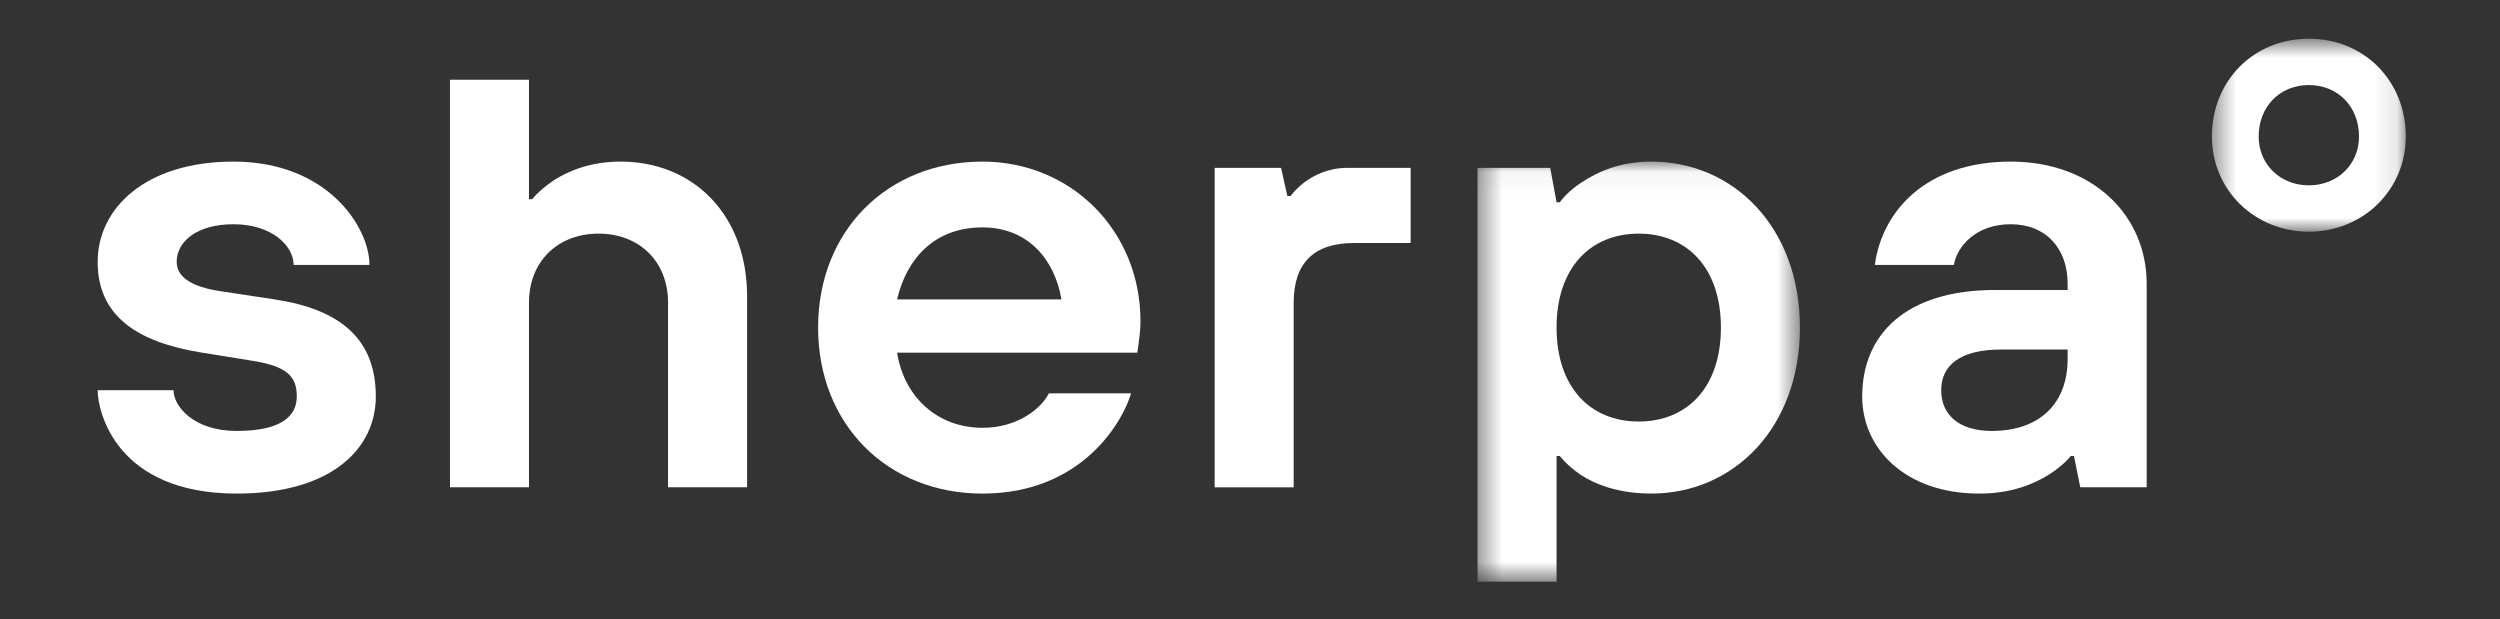
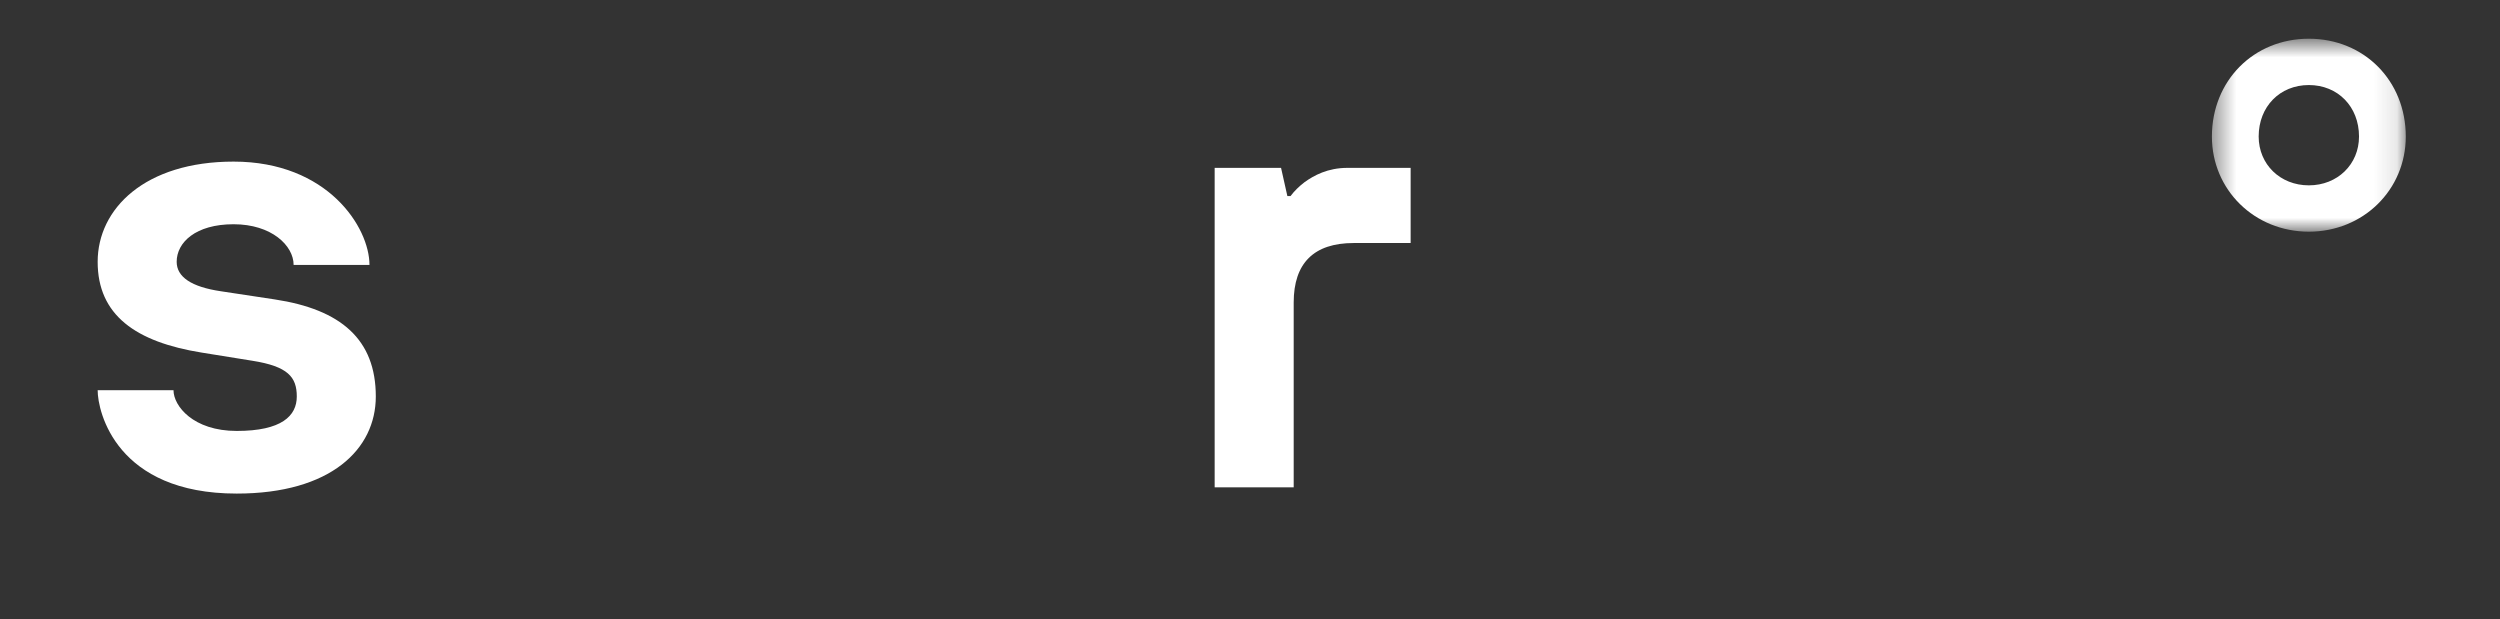
<svg xmlns="http://www.w3.org/2000/svg" width="109" height="27" viewBox="0 0 109 27" fill="none">
  <rect x="0" y="0" width="109" height="27" fill="#333333" stroke="none" />
  <mask id="mask0_2103_306" style="mask-type:luminance" maskUnits="userSpaceOnUse" x="96" y="1" width="9" height="10">
    <path fill-rule="evenodd" clip-rule="evenodd" d="M96.439 1.688H104.892V10.101H96.439V1.688Z" fill="white" />
  </mask>
  <g mask="url(#mask0_2103_306)">
    <path fill-rule="evenodd" clip-rule="evenodd" d="M100.666 3.708C99.398 3.708 98.478 4.651 98.478 5.952C98.478 7.166 99.418 8.081 100.666 8.081C101.913 8.081 102.853 7.166 102.853 5.952C102.853 4.651 101.933 3.708 100.666 3.708ZM100.666 10.101C98.296 10.101 96.439 8.279 96.439 5.952C96.439 3.521 98.256 1.688 100.666 1.688C103.075 1.688 104.892 3.521 104.892 5.952C104.892 8.279 103.035 10.101 100.666 10.101Z" fill="white" />
  </g>
  <path fill-rule="evenodd" clip-rule="evenodd" d="M7.565 17.014C7.565 17.696 8.419 18.789 10.321 18.789C12.278 18.789 12.94 18.134 12.94 17.287C12.94 16.44 12.554 15.976 11.01 15.73L8.805 15.375C5.911 14.911 4.258 13.736 4.258 11.415C4.258 9.094 6.325 7.046 10.184 7.046C14.29 7.046 16.109 9.914 16.109 11.552H12.802C12.802 10.706 11.837 9.777 10.184 9.777C8.53 9.777 7.703 10.569 7.703 11.415C7.703 12.071 8.337 12.508 9.632 12.699L11.975 13.054C14.869 13.491 16.385 14.802 16.385 17.287C16.385 19.581 14.428 21.52 10.321 21.52C5.085 21.52 4.258 17.97 4.258 17.014H7.565Z" fill="white" />
-   <path fill-rule="evenodd" clip-rule="evenodd" d="M19.619 3.477H23.064V8.684H23.202C23.45 8.384 23.78 8.111 24.139 7.865C24.773 7.456 25.737 7.046 27.061 7.046C30.23 7.046 32.573 9.367 32.573 12.918V21.246H29.127V13.19C29.127 11.415 27.887 10.186 26.096 10.186C24.304 10.186 23.064 11.415 23.064 13.19V21.246H19.619V3.477Z" fill="white" />
-   <path fill-rule="evenodd" clip-rule="evenodd" d="M46.28 13.054C45.977 11.279 44.792 9.914 42.835 9.914C40.74 9.914 39.527 11.279 39.114 13.054H46.28ZM49.312 17.15C49.009 18.243 47.272 21.52 42.835 21.52C38.701 21.52 35.669 18.516 35.669 14.283C35.669 10.05 38.701 7.046 42.835 7.046C46.694 7.046 49.725 10.05 49.725 14.01C49.725 14.419 49.67 14.747 49.642 14.993L49.587 15.375H39.114C39.417 17.314 40.878 18.652 42.835 18.652C44.461 18.652 45.453 17.724 45.729 17.15H49.312Z" fill="white" />
  <path fill-rule="evenodd" clip-rule="evenodd" d="M52.959 7.319H55.854L56.129 8.548H56.267C56.432 8.33 56.625 8.138 56.873 7.947C57.287 7.647 57.893 7.319 58.747 7.319H61.504V10.596H59.023C57.287 10.596 56.405 11.47 56.405 13.19V21.247H52.959V7.319Z" fill="white" />
  <mask id="mask1_2103_306" style="mask-type:luminance" maskUnits="userSpaceOnUse" x="64" y="7" width="15" height="19">
-     <path fill-rule="evenodd" clip-rule="evenodd" d="M64.42 7.046H78.477V25.361H64.42V7.046Z" fill="white" />
-   </mask>
+     </mask>
  <g mask="url(#mask1_2103_306)">
-     <path fill-rule="evenodd" clip-rule="evenodd" d="M71.449 10.186C69.354 10.186 67.866 11.661 67.866 14.283C67.866 16.904 69.354 18.379 71.449 18.379C73.543 18.379 75.032 16.904 75.032 14.283C75.032 11.661 73.543 10.186 71.449 10.186ZM64.42 7.319H67.59L67.866 8.821H68.003C68.252 8.493 68.582 8.193 68.968 7.947C69.63 7.51 70.594 7.046 72 7.046C75.583 7.046 78.477 9.913 78.477 14.283C78.477 18.652 75.583 21.519 72 21.519C70.539 21.519 69.547 21.11 68.913 20.7C68.555 20.454 68.252 20.181 68.003 19.881H67.866V25.361H64.42V7.319Z" fill="white" />
-   </g>
-   <path fill-rule="evenodd" clip-rule="evenodd" d="M90.149 15.239H87.255C85.464 15.239 84.637 15.922 84.637 17.014C84.637 18.106 85.436 18.789 86.842 18.789C88.936 18.789 90.149 17.587 90.149 15.648V15.239ZM90.425 19.881H90.287C90.039 20.181 89.708 20.455 89.322 20.7C88.661 21.11 87.697 21.52 86.29 21.52C83.093 21.52 81.192 19.581 81.192 17.287C81.192 14.556 83.121 12.644 86.98 12.644H90.149V12.371C90.149 10.842 89.212 9.777 87.669 9.777C86.125 9.777 85.326 10.76 85.188 11.552H81.743C82.046 9.258 83.92 7.046 87.669 7.046C91.252 7.046 93.595 9.395 93.595 12.371V21.246H90.7L90.425 19.881Z" fill="white" />
+     </g>
</svg>